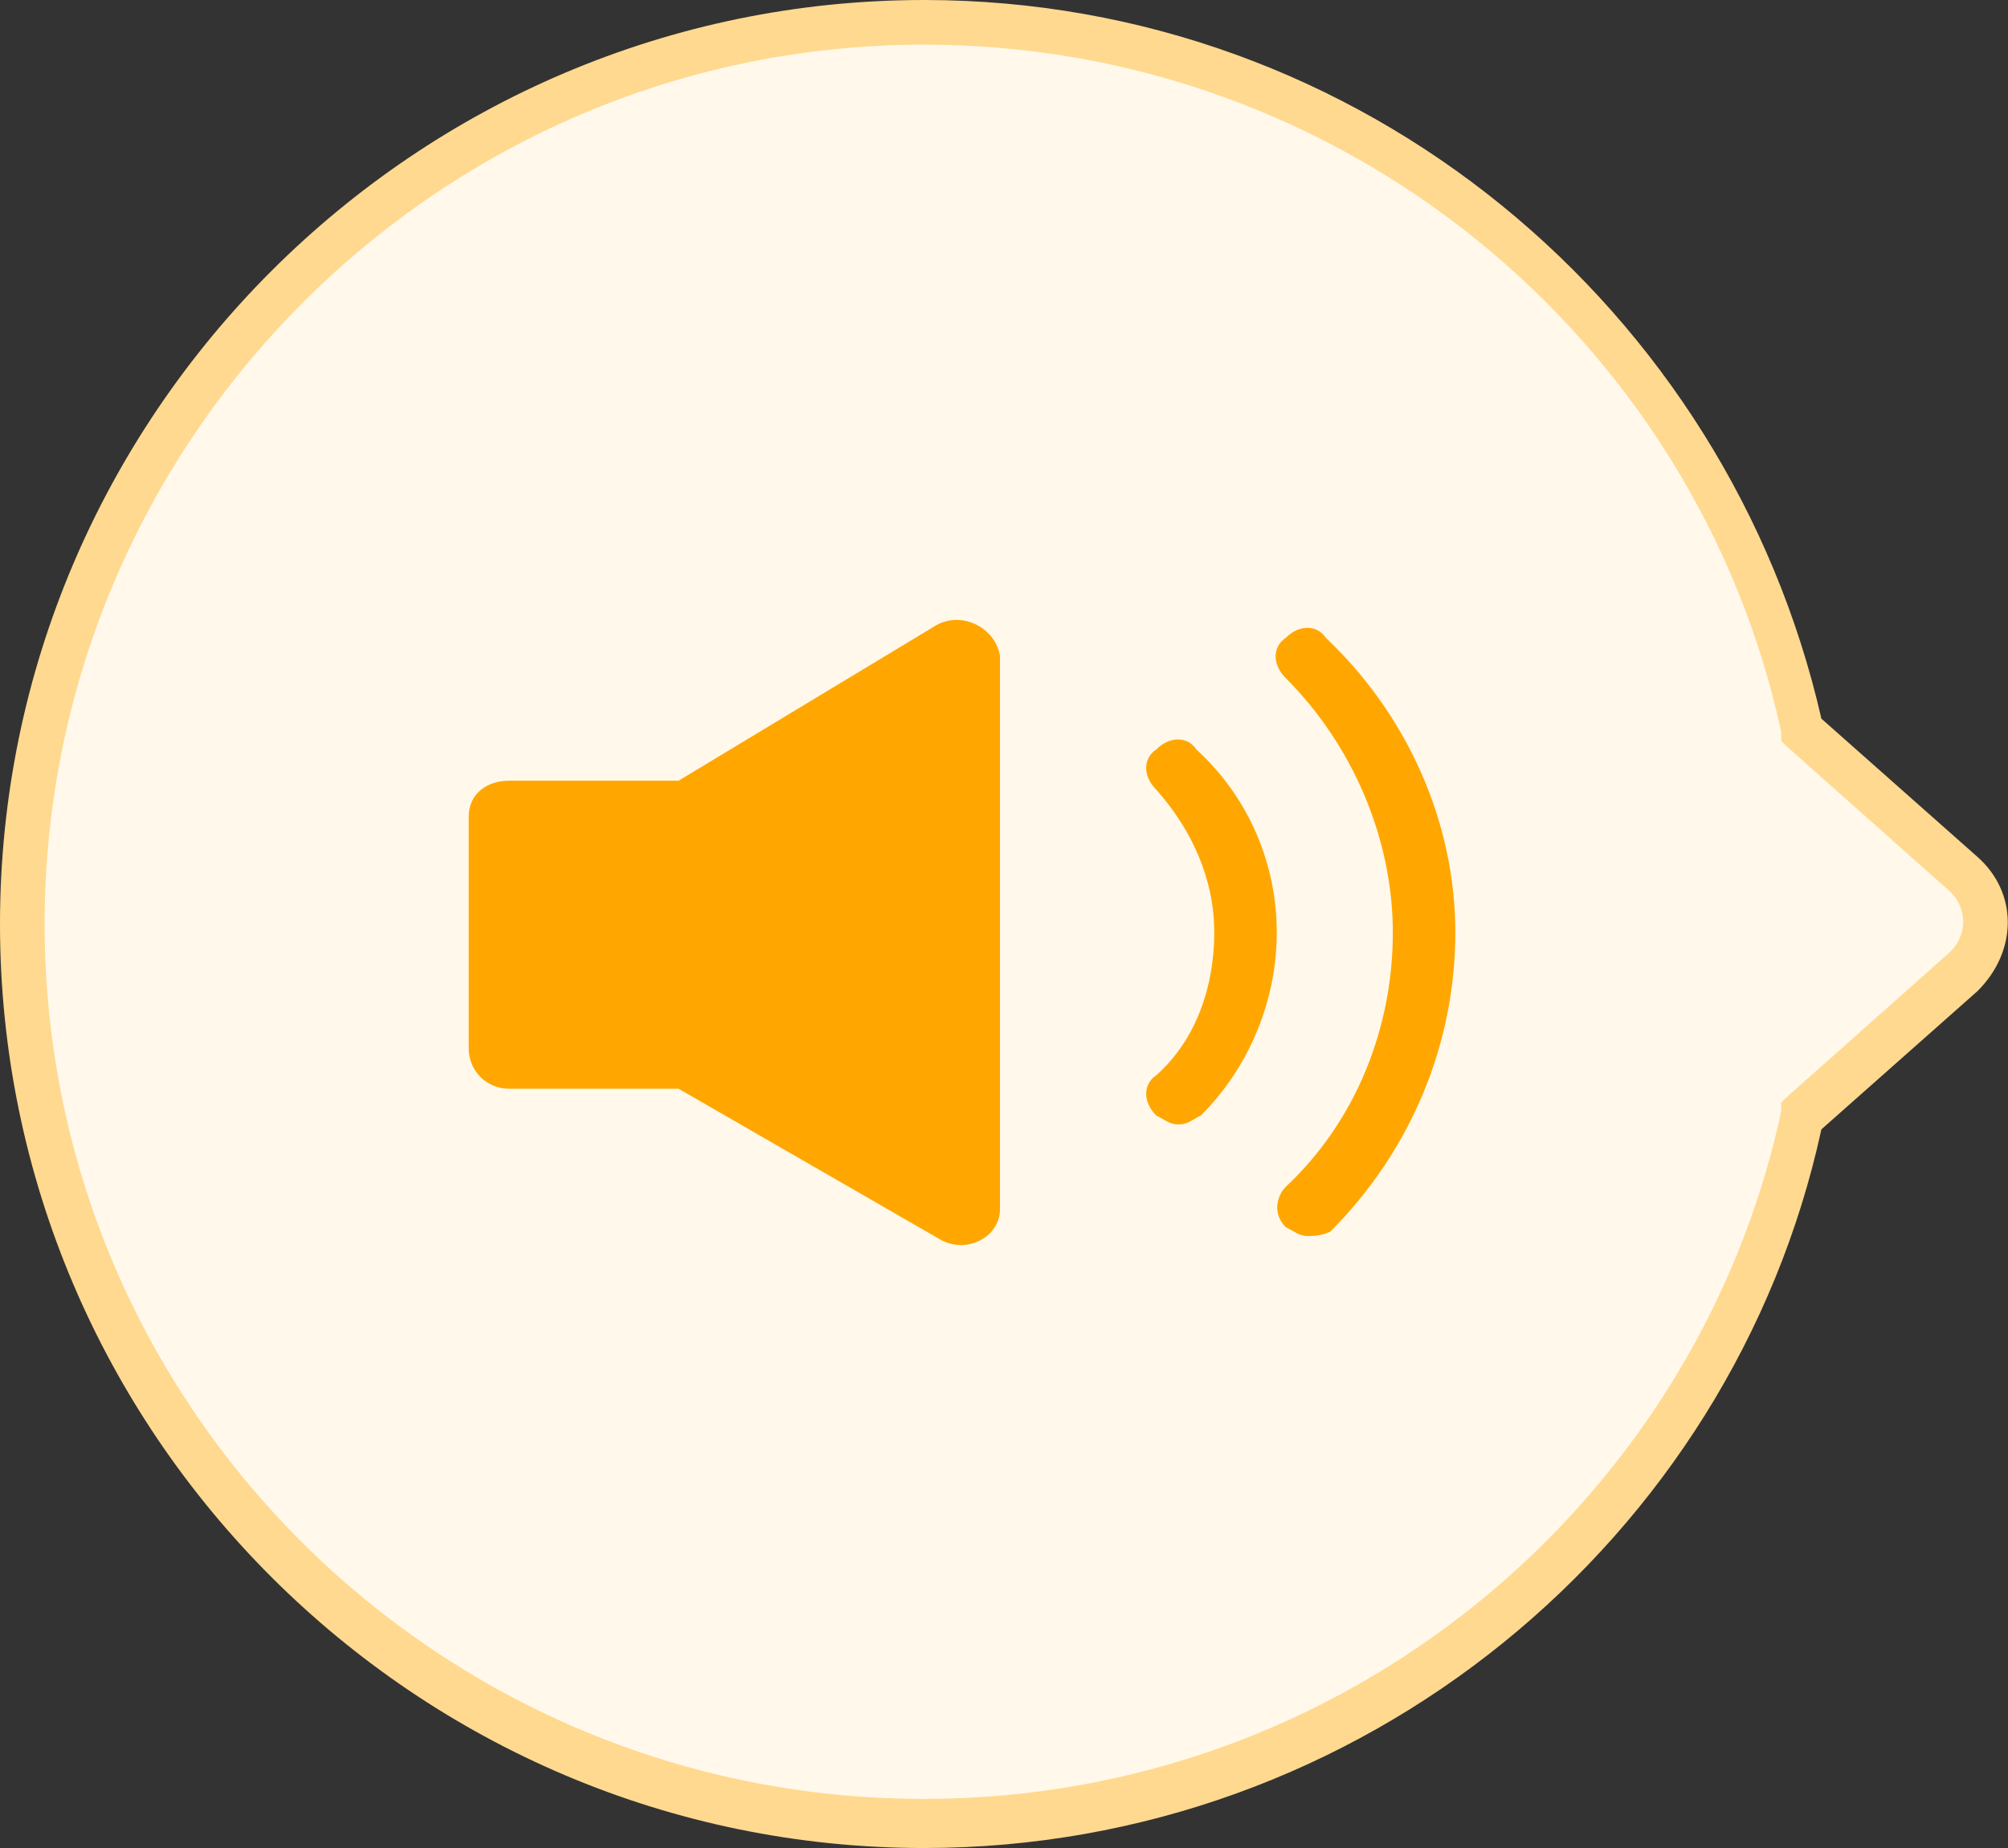
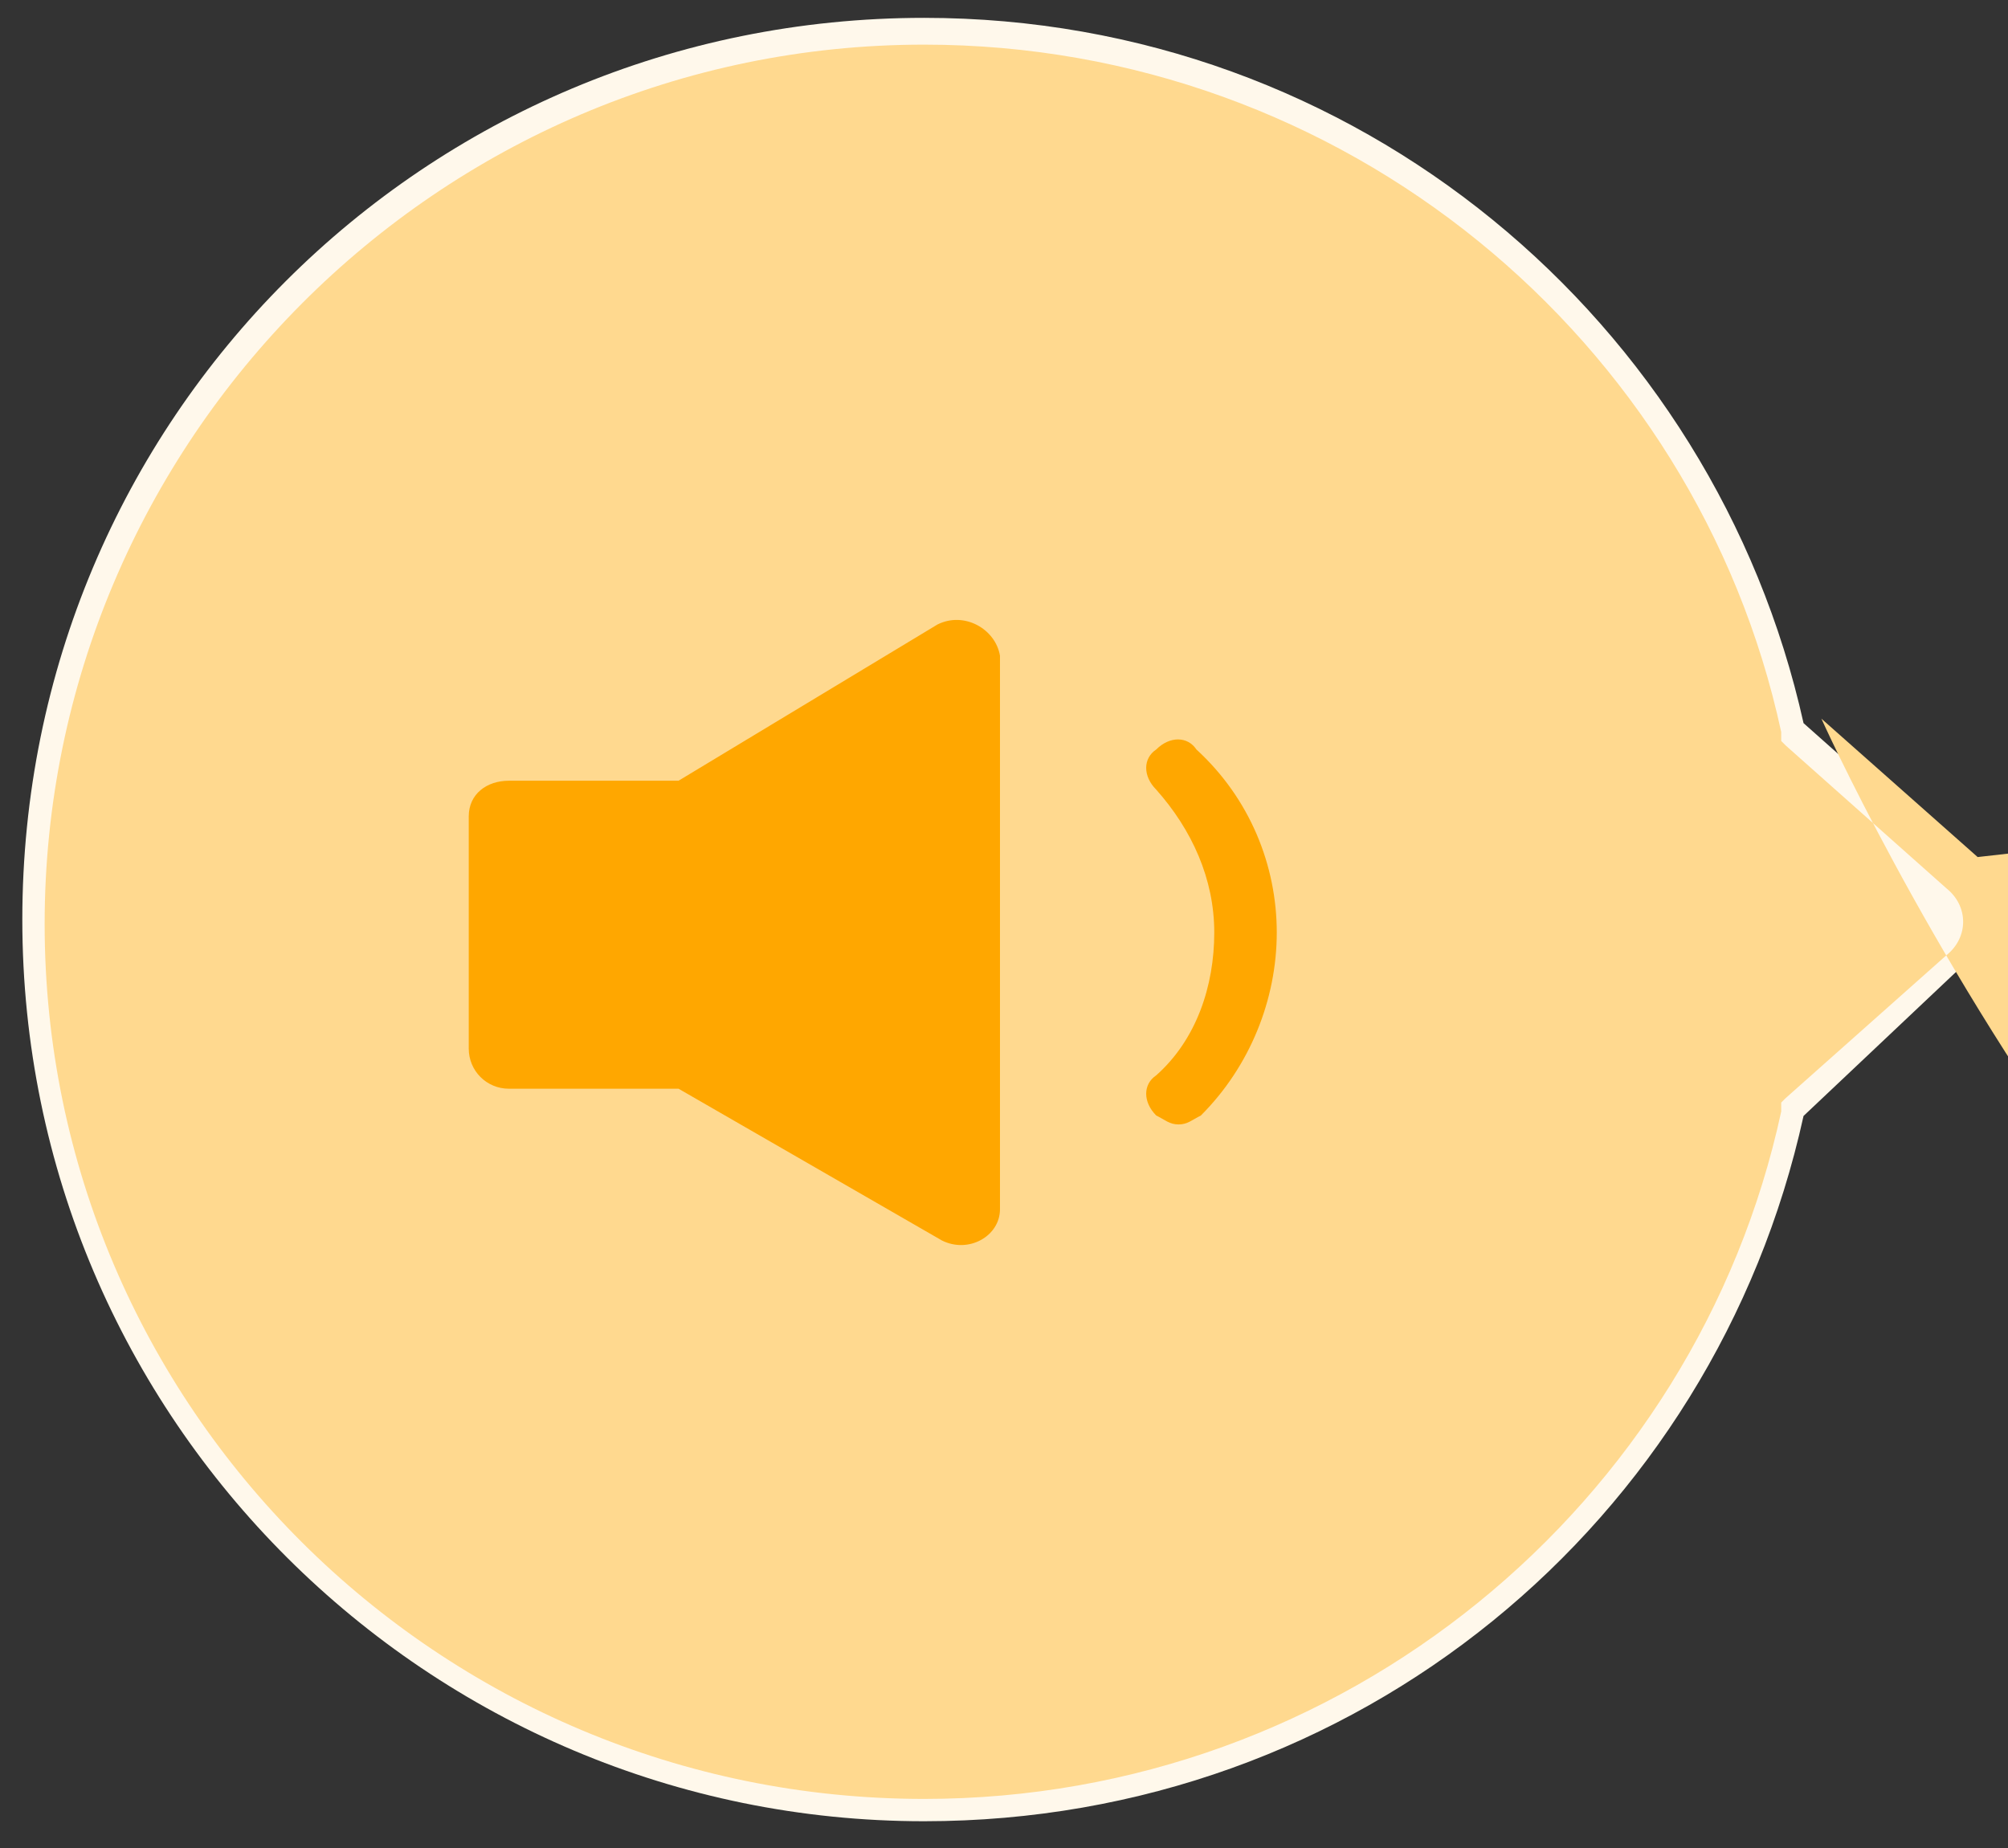
<svg xmlns="http://www.w3.org/2000/svg" id="_レイヤー_2" viewBox="0 0 44.98 41.4">
  <rect x="0" y="0" width="44.98" height="41.4" fill="#333333" stroke="none" />
  <defs>
    <style>.cls-1{fill:#fff8eb;fill-rule:evenodd;}.cls-2{fill:#ffa700;}.cls-3{fill:#ffd98f;}</style>
  </defs>
  <g id="_レイヤー_1-2">
    <path class="cls-1" d="M40.4,25c-2,9.1-10,15.8-19.7,15.8C9.6,40.8.5,31.8.5,20.6S9.5.4,20.7.4c9.7,0,17.7,6.8,19.7,15.8l3.6,3.2c.7.6.7,1.6,0,2.2l-3.6,3.4Z" />
-     <path class="cls-3" d="M44.3,19.2l-3.5-3.1C38.7,6.9,30.5,0,20.7,0,9.3,0,0,9.3,0,20.7s9.3,20.7,20.7,20.7c9.8,0,18.1-6.9,20.1-16.1l3.5-3.1c.9-.9.9-2.2,0-3ZM40,24.6l.3.4-.3-.4-.1.1v.2c-1.9,8.8-9.8,15.4-19.2,15.4-10.9,0-19.7-8.8-19.7-19.6S9.8,1,20.7,1c9.4,0,17.3,6.6,19.2,15.4v.2l.1.1,3.6,3.2c.5.4.5,1.1,0,1.5l-3.6,3.2Z" />
+     <path class="cls-3" d="M44.3,19.2l-3.5-3.1s9.3,20.7,20.7,20.7c9.8,0,18.1-6.9,20.1-16.1l3.5-3.1c.9-.9.9-2.2,0-3ZM40,24.6l.3.4-.3-.4-.1.1v.2c-1.9,8.8-9.8,15.4-19.2,15.4-10.9,0-19.7-8.8-19.7-19.6S9.8,1,20.7,1c9.4,0,17.3,6.6,19.2,15.4v.2l.1.1,3.6,3.2c.5.4.5,1.1,0,1.5l-3.6,3.2Z" />
    <path class="cls-2" d="M21,13.99l-5.8,3.5h-3.8c-.5,0-.9.3-.9.8v5.2c0,.5.4.9.9.9h3.8l5.9,3.4c.6.3,1.3-.1,1.3-.7v-12.4c-.1-.6-.8-1-1.4-.7ZM26.4,25.19c-.2,0-.3-.1-.5-.2-.3-.3-.3-.7,0-.9.9-.8,1.3-2,1.3-3.2s-.5-2.3-1.3-3.2c-.3-.3-.3-.7,0-.9.3-.3.7-.3.9,0,1.2,1.1,1.8,2.6,1.8,4.1s-.6,3-1.7,4.1c-.2.1-.3.2-.5.2Z" />
-     <path class="cls-2" d="M29.3,27.69c-.2,0-.3-.1-.5-.2-.3-.3-.2-.7,0-.9,1.6-1.5,2.4-3.6,2.4-5.7s-.9-4.2-2.4-5.7c-.3-.3-.3-.7,0-.9.3-.3.7-.3.9,0,1.8,1.7,2.9,4.1,2.9,6.6s-1,4.9-2.8,6.7c-.2.1-.4.1-.5.1Z" />
  </g>
</svg>